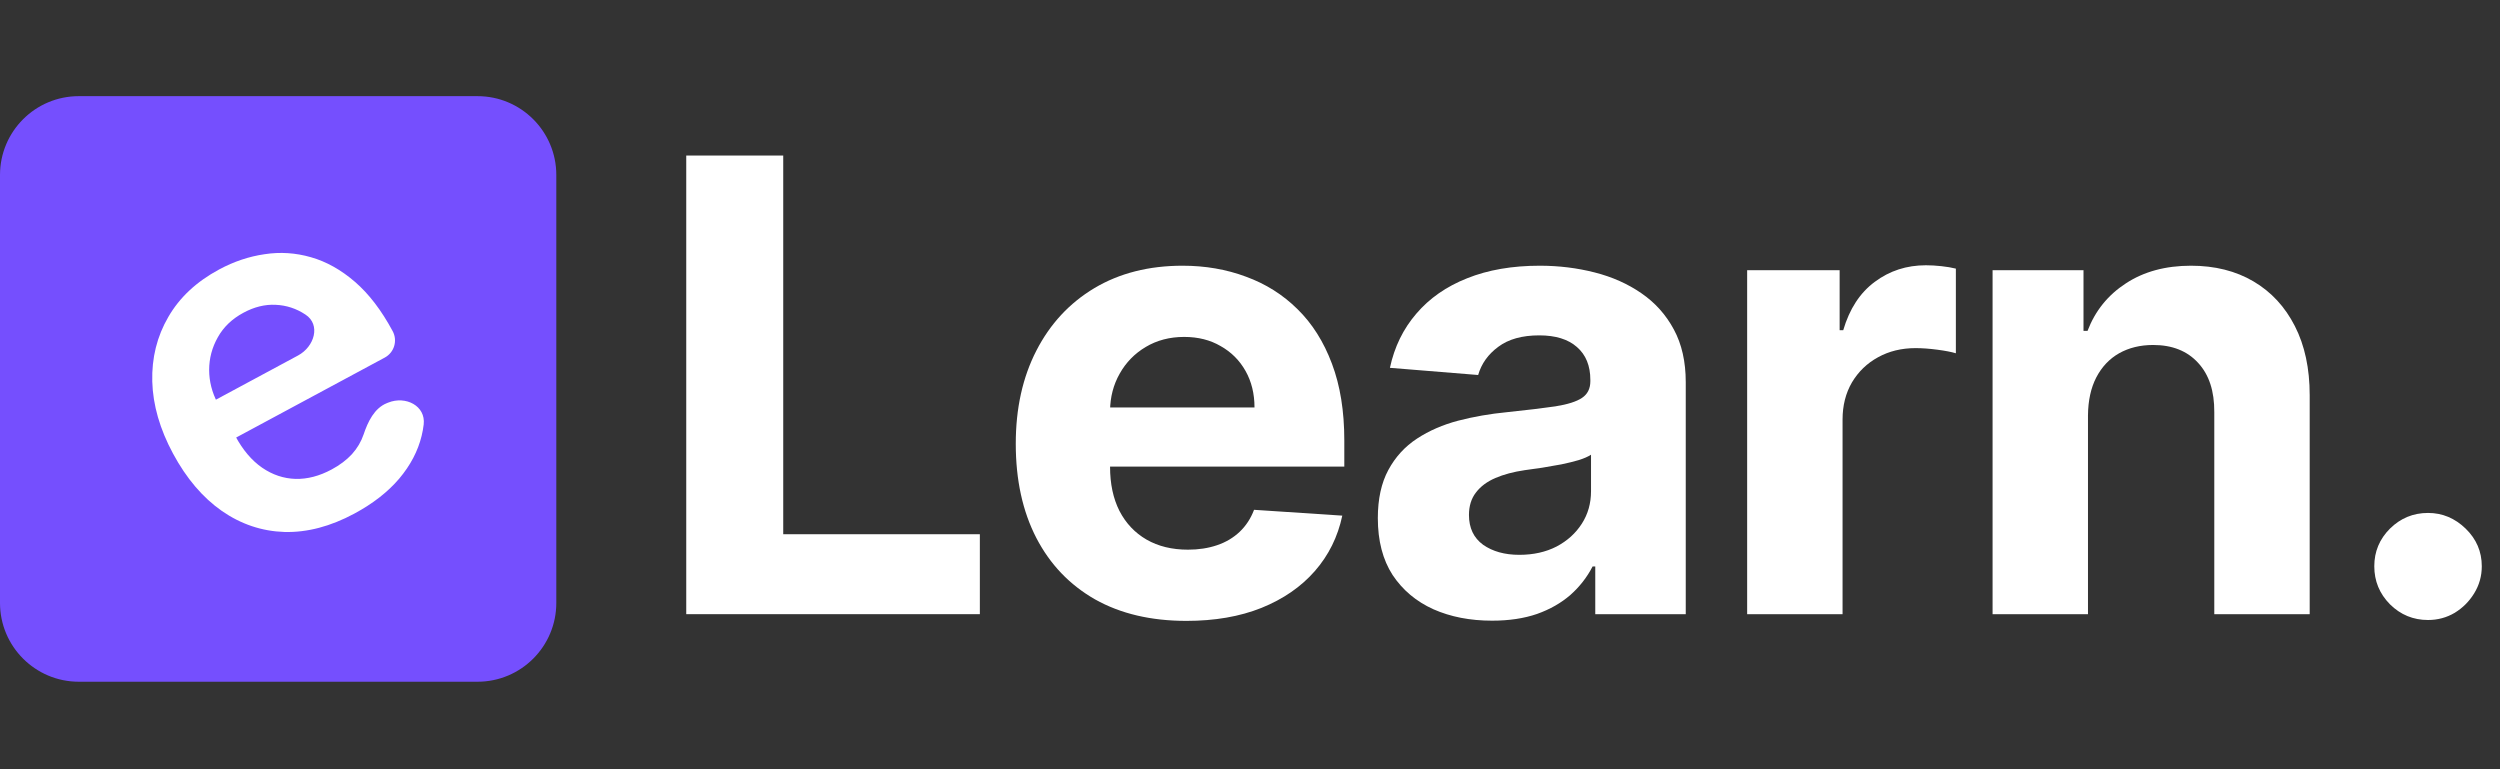
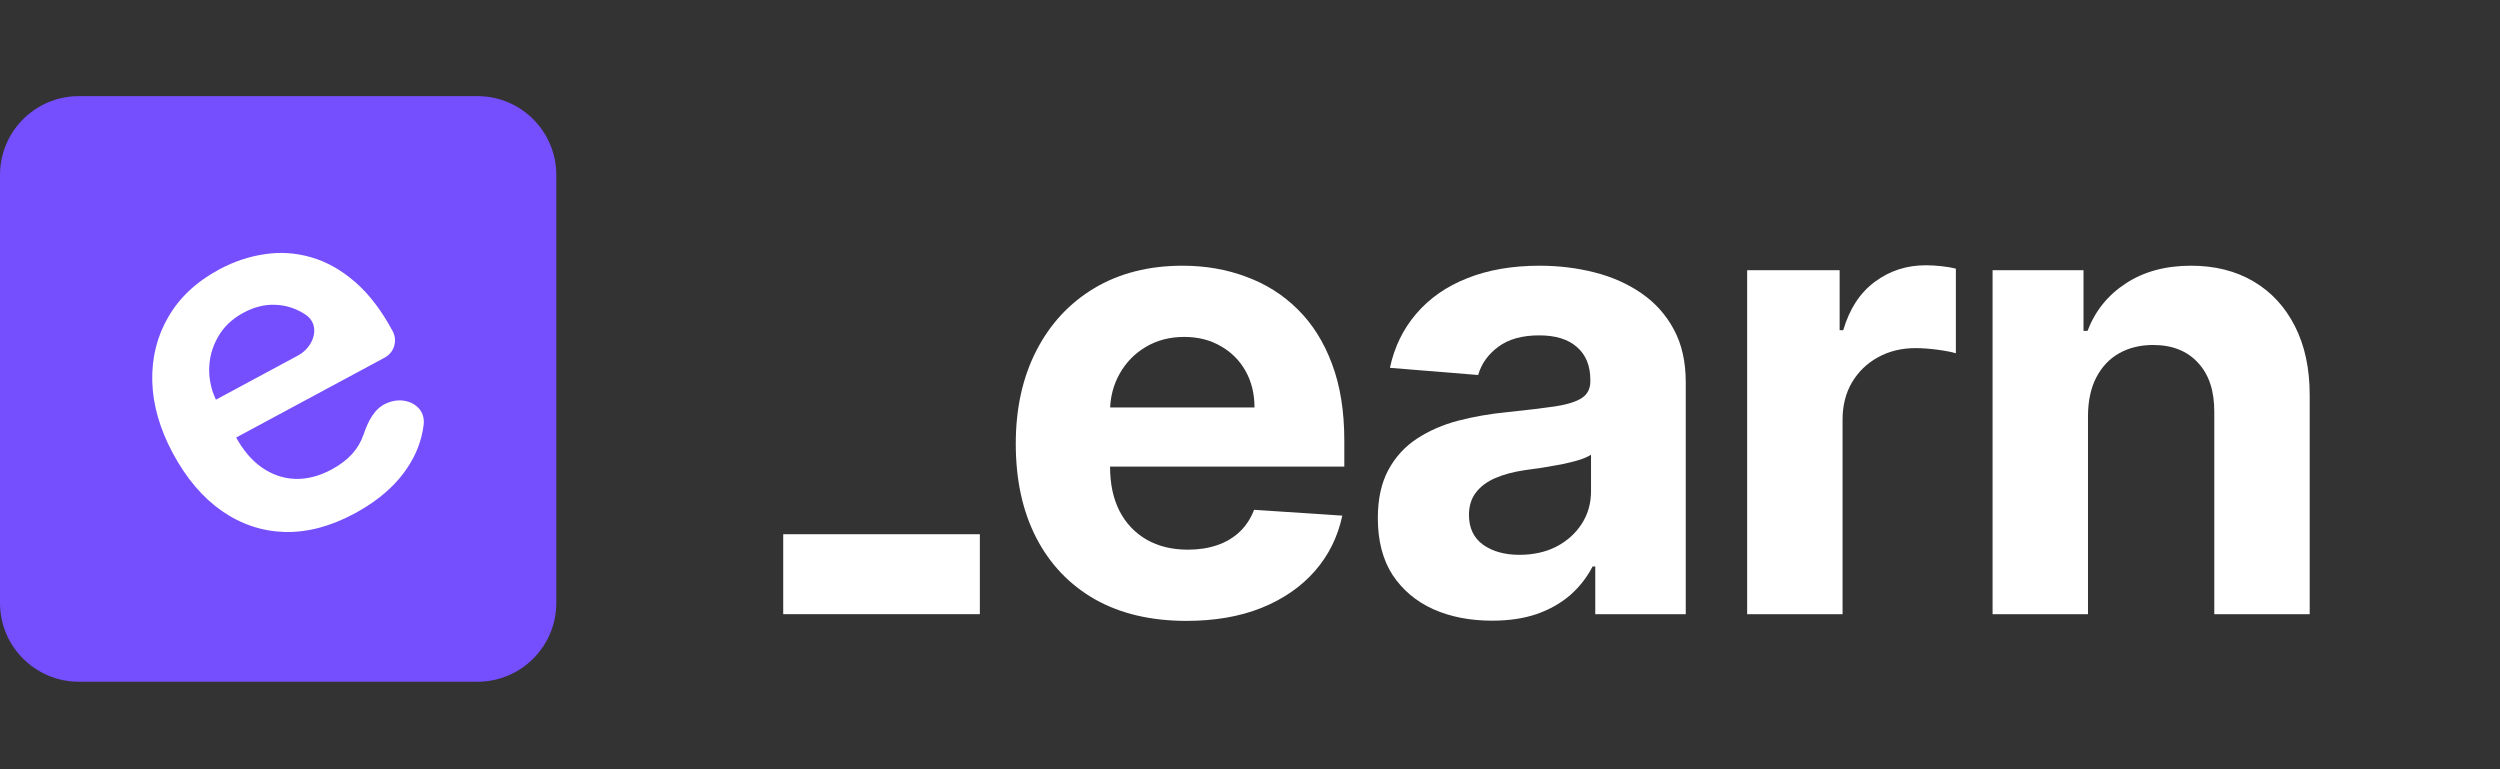
<svg xmlns="http://www.w3.org/2000/svg" width="130" height="40" viewBox="0 0 130 40" fill="none">
  <rect x="0" y="0" width="130" height="40" fill="#333333" stroke="none" />
  <g clip-path="url(#clip0_3_94)">
-     <path d="M35.685 31.937V8.088H40.728V27.78H50.952V31.937H35.685Z" fill="white" />
+     <path d="M35.685 31.937H40.728V27.78H50.952V31.937H35.685Z" fill="white" />
    <path d="M61.694 32.286C59.854 32.286 58.27 31.914 56.943 31.168C55.623 30.415 54.606 29.352 53.892 27.978C53.177 26.596 52.82 24.961 52.82 23.075C52.82 21.235 53.177 19.62 53.892 18.231C54.606 16.841 55.611 15.758 56.908 14.982C58.212 14.205 59.742 13.817 61.496 13.817C62.676 13.817 63.775 14.007 64.792 14.388C65.816 14.76 66.709 15.323 67.47 16.076C68.239 16.829 68.836 17.776 69.263 18.918C69.69 20.051 69.904 21.379 69.904 22.9V24.263H54.8V21.188H65.234C65.234 20.474 65.079 19.841 64.768 19.29C64.458 18.739 64.027 18.308 63.476 17.998C62.932 17.679 62.3 17.52 61.578 17.52C60.825 17.52 60.157 17.695 59.575 18.044C59 18.386 58.55 18.848 58.224 19.43C57.898 20.005 57.731 20.645 57.723 21.351V24.274C57.723 25.16 57.886 25.924 58.212 26.569C58.546 27.213 59.016 27.71 59.621 28.059C60.227 28.408 60.945 28.583 61.775 28.583C62.327 28.583 62.831 28.506 63.289 28.35C63.747 28.195 64.139 27.962 64.466 27.651C64.792 27.341 65.04 26.96 65.211 26.51L69.799 26.813C69.566 27.916 69.089 28.878 68.367 29.701C67.652 30.516 66.729 31.153 65.595 31.611C64.469 32.061 63.169 32.286 61.694 32.286Z" fill="white" />
    <path d="M77.586 32.275C76.445 32.275 75.428 32.077 74.535 31.681C73.642 31.277 72.936 30.683 72.415 29.899C71.903 29.107 71.647 28.121 71.647 26.941C71.647 25.948 71.829 25.113 72.194 24.438C72.559 23.762 73.056 23.219 73.685 22.807C74.314 22.396 75.028 22.085 75.828 21.875C76.635 21.666 77.481 21.518 78.366 21.433C79.406 21.324 80.245 21.223 80.881 21.13C81.518 21.029 81.98 20.882 82.267 20.688C82.554 20.494 82.698 20.206 82.698 19.826V19.756C82.698 19.019 82.465 18.448 81.999 18.044C81.541 17.641 80.889 17.439 80.043 17.439C79.15 17.439 78.44 17.637 77.912 18.033C77.384 18.421 77.035 18.91 76.864 19.5L72.276 19.127C72.509 18.04 72.967 17.101 73.65 16.309C74.333 15.509 75.214 14.896 76.293 14.469C77.38 14.034 78.638 13.817 80.066 13.817C81.06 13.817 82.011 13.934 82.919 14.166C83.835 14.399 84.647 14.76 85.353 15.249C86.067 15.739 86.63 16.367 87.042 17.136C87.453 17.897 87.659 18.809 87.659 19.873V31.937H82.954V29.456H82.815C82.527 30.015 82.143 30.509 81.662 30.936C81.18 31.355 80.602 31.685 79.927 31.925C79.251 32.158 78.471 32.275 77.586 32.275ZM79.007 28.851C79.736 28.851 80.381 28.707 80.94 28.42C81.499 28.125 81.937 27.729 82.255 27.232C82.574 26.735 82.733 26.173 82.733 25.544V23.645C82.578 23.747 82.364 23.84 82.093 23.925C81.829 24.003 81.53 24.076 81.196 24.146C80.862 24.208 80.528 24.267 80.194 24.321C79.861 24.367 79.558 24.41 79.286 24.449C78.704 24.534 78.195 24.67 77.76 24.857C77.326 25.043 76.988 25.295 76.747 25.614C76.507 25.924 76.386 26.312 76.386 26.778C76.386 27.454 76.631 27.97 77.12 28.327C77.617 28.676 78.246 28.851 79.007 28.851Z" fill="white" />
    <path d="M90.852 31.937V14.05H95.661V17.171H95.848C96.174 16.061 96.721 15.222 97.49 14.655C98.258 14.081 99.143 13.794 100.145 13.794C100.393 13.794 100.661 13.809 100.948 13.84C101.235 13.871 101.488 13.914 101.705 13.968V18.37C101.472 18.3 101.15 18.238 100.739 18.184C100.327 18.13 99.951 18.102 99.609 18.102C98.879 18.102 98.227 18.262 97.653 18.58C97.086 18.89 96.636 19.325 96.302 19.884C95.976 20.443 95.813 21.088 95.813 21.817V31.937H90.852Z" fill="white" />
    <path d="M108.575 21.596V31.937H103.614V14.05H108.342V17.206H108.552C108.948 16.166 109.611 15.343 110.543 14.737C111.475 14.124 112.604 13.817 113.932 13.817C115.174 13.817 116.257 14.089 117.18 14.632C118.104 15.176 118.822 15.952 119.335 16.961C119.847 17.963 120.104 19.158 120.104 20.548V31.937H115.143V21.433C115.151 20.338 114.871 19.484 114.304 18.871C113.738 18.25 112.957 17.939 111.964 17.939C111.296 17.939 110.706 18.083 110.194 18.37C109.689 18.657 109.293 19.077 109.006 19.628C108.726 20.172 108.583 20.827 108.575 21.596Z" fill="white" />
-     <path d="M126.257 32.24C125.489 32.24 124.829 31.968 124.278 31.424C123.734 30.873 123.463 30.213 123.463 29.445C123.463 28.684 123.734 28.032 124.278 27.488C124.829 26.945 125.489 26.673 126.257 26.673C127.003 26.673 127.654 26.945 128.214 27.488C128.773 28.032 129.053 28.684 129.053 29.445C129.053 29.957 128.92 30.427 128.657 30.854C128.4 31.273 128.063 31.611 127.644 31.867C127.224 32.115 126.762 32.24 126.257 32.24Z" fill="white" />
    <path d="M24.829 5H4.099C1.835 5 0 6.835 0 9.099V31.351C0 33.615 1.835 35.45 4.099 35.45H24.829C27.093 35.45 28.928 33.615 28.928 31.351V9.099C28.928 6.835 27.093 5 24.829 5Z" fill="#754FFE" />
    <path d="M18.427 26.707C17.186 27.375 15.976 27.693 14.796 27.663C13.618 27.625 12.532 27.26 11.537 26.57C10.54 25.873 9.692 24.878 8.996 23.583C8.311 22.31 7.952 21.063 7.918 19.841C7.886 18.611 8.164 17.492 8.751 16.484C9.334 15.47 10.217 14.646 11.399 14.01C12.162 13.6 12.948 13.336 13.758 13.219C14.57 13.094 15.374 13.146 16.17 13.376C16.971 13.603 17.734 14.031 18.46 14.658C19.182 15.281 19.836 16.135 20.419 17.22C20.685 17.714 20.5 18.33 20.006 18.595L11.739 23.043C11.196 23.335 10.519 23.132 10.227 22.589C9.935 22.046 10.138 21.369 10.681 21.077L15.497 18.486C16.351 18.027 16.693 16.887 15.882 16.357C15.409 16.043 14.892 15.874 14.332 15.85C13.777 15.823 13.22 15.96 12.662 16.261C12.066 16.581 11.62 17.008 11.325 17.541C11.027 18.068 10.877 18.634 10.876 19.237C10.877 19.832 11.024 20.407 11.316 20.963L12.24 22.68C12.627 23.4 13.091 23.947 13.632 24.321C14.169 24.689 14.748 24.884 15.368 24.903C15.986 24.918 16.611 24.754 17.245 24.413C17.669 24.185 18.022 23.919 18.302 23.616C18.579 23.308 18.78 22.967 18.906 22.595C19.131 21.927 19.466 21.224 20.12 20.962L20.188 20.935C21.094 20.571 22.145 21.102 22.032 22.072C22.009 22.27 21.973 22.468 21.925 22.664C21.733 23.453 21.343 24.197 20.755 24.894C20.165 25.585 19.389 26.19 18.427 26.707Z" fill="white" />
  </g>
  <defs>
    <clipPath id="clip0_3_94">
      <rect width="130" height="30.451" fill="white" transform="translate(0 5)" />
    </clipPath>
  </defs>
</svg>